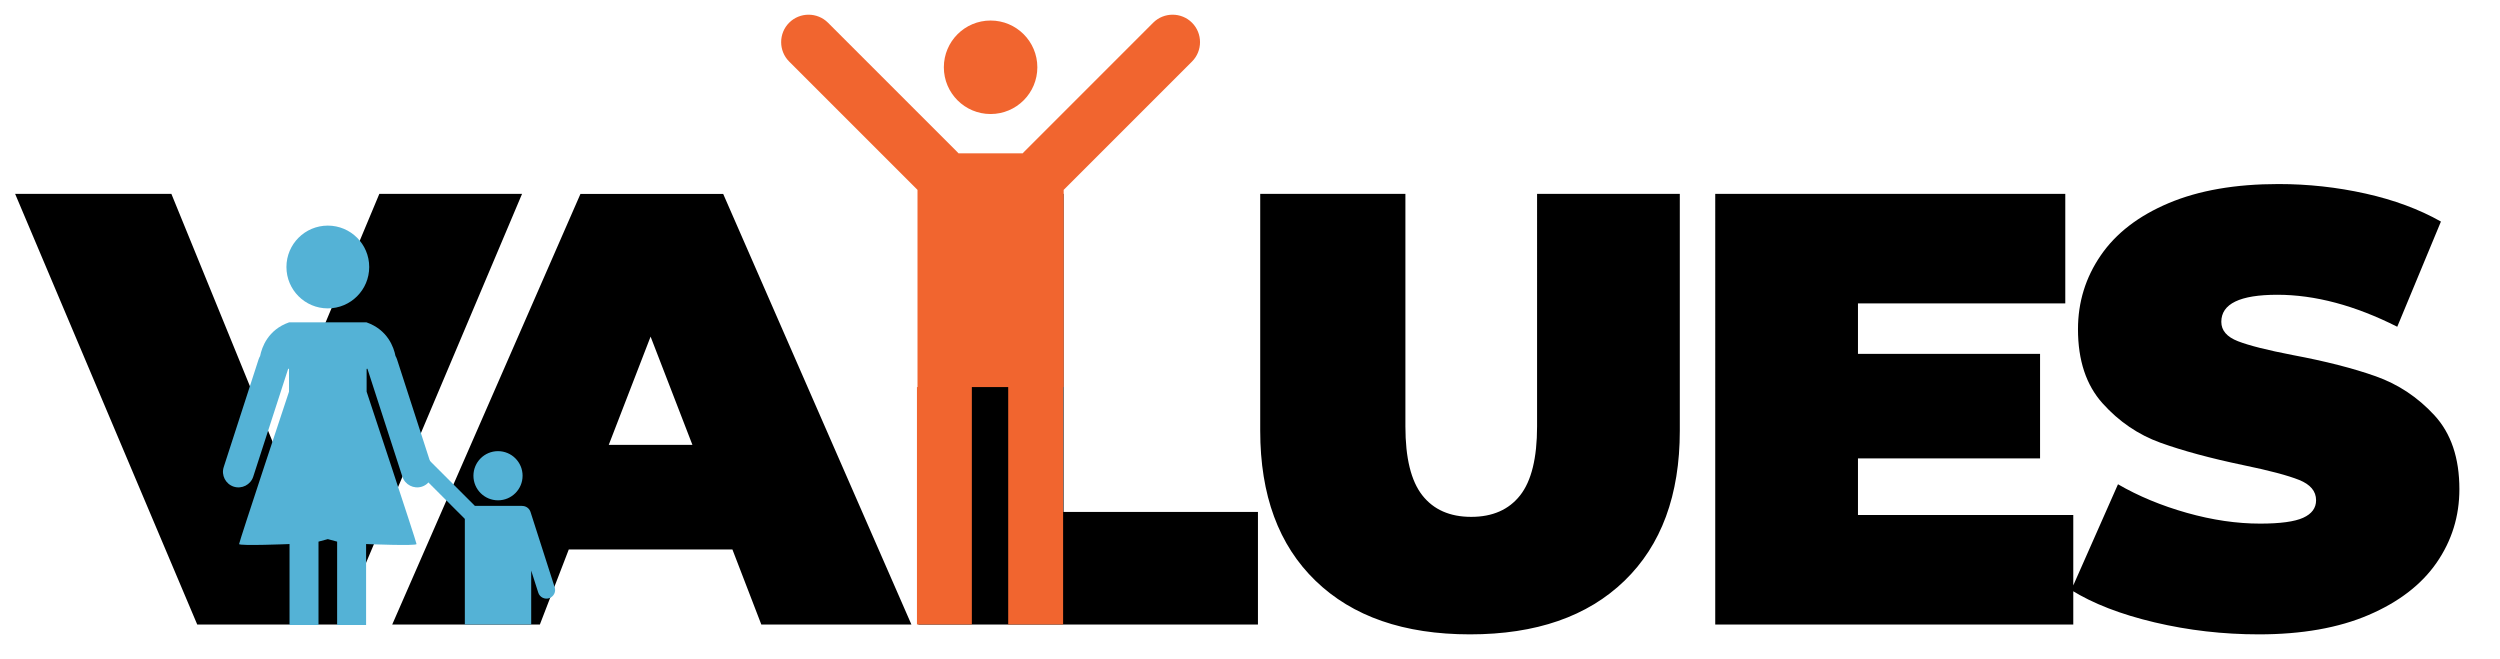
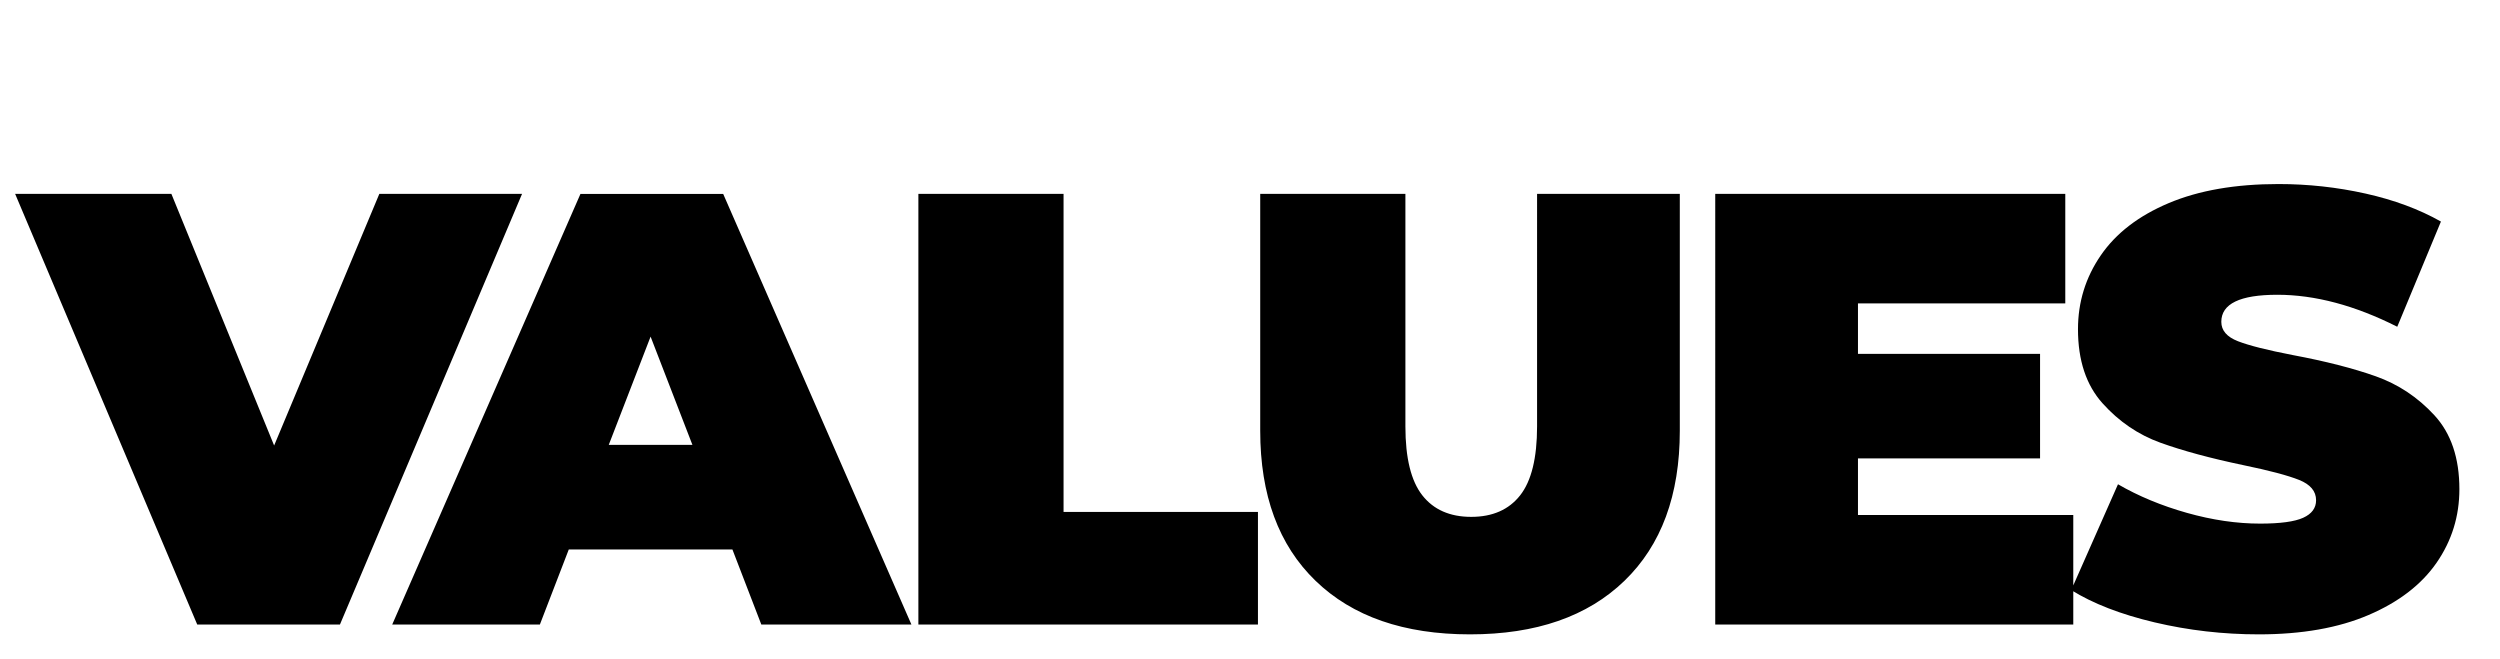
<svg xmlns="http://www.w3.org/2000/svg" version="1.1" id="Layer_1" x="0px" y="0px" width="247.667px" height="65.333px" viewBox="0 0 247.667 65.333" enable-background="new 0 0 247.667 65.333" xml:space="preserve">
  <g>
    <path d="M223.778,62.844c-3.534,0-6.978-0.396-10.329-1.188c-3.353-0.794-6.105-1.859-8.259-3.201l4.632-10.48   c2.031,1.178,4.307,2.122,6.825,2.833c2.521,0.711,4.937,1.065,7.253,1.065c1.99,0,3.412-0.191,4.266-0.578   c0.854-0.387,1.28-0.965,1.28-1.736c0-0.895-0.56-1.564-1.677-2.012c-1.117-0.446-2.955-0.935-5.516-1.463   c-3.291-0.689-6.033-1.433-8.228-2.225s-4.104-2.093-5.729-3.9c-1.625-1.807-2.438-4.256-2.438-7.343   c0-2.682,0.751-5.119,2.256-7.313c1.502-2.194,3.747-3.921,6.732-5.181c2.986-1.26,6.613-1.889,10.879-1.889   c2.925,0,5.8,0.314,8.623,0.944c2.824,0.63,5.313,1.554,7.466,2.772l-4.327,10.422c-4.185-2.113-8.146-3.169-11.884-3.169   c-3.696,0-5.546,0.894-5.546,2.681c0,0.854,0.549,1.493,1.646,1.92c1.096,0.427,2.904,0.884,5.424,1.371   c3.25,0.609,5.992,1.311,8.228,2.103c2.233,0.793,4.175,2.082,5.819,3.87c1.646,1.788,2.469,4.227,2.469,7.313   c0,2.682-0.752,5.108-2.255,7.283c-1.503,2.174-3.748,3.899-6.734,5.18C231.669,62.204,228.044,62.844,223.778,62.844    M205.393,51.021V61.87h-35.47V19.209h34.678v10.848h-20.538v4.998h18.039v10.359h-18.039v5.606H205.393z M145.626,62.844   c-6.541,0-11.64-1.768-15.295-5.303c-3.658-3.533-5.485-8.49-5.485-14.869V19.209h14.383v23.038c0,3.127,0.56,5.402,1.676,6.824   c1.117,1.422,2.732,2.133,4.845,2.133c2.113,0,3.729-0.711,4.847-2.133c1.116-1.422,1.676-3.697,1.676-6.824V19.209h14.14v23.463   c0,6.379-1.83,11.336-5.486,14.869C157.268,61.077,152.169,62.844,145.626,62.844z M90.981,19.209h14.382v31.508h19.258V61.87   h-33.64V19.209z M68.596,44.073l-4.144-10.726l-4.145,10.726H68.596z M72.558,54.434H56.347l-2.864,7.436H38.856l18.648-42.66   h14.139l18.648,42.66h-14.87L72.558,54.434z M51.717,19.209L33.678,61.87H19.539L1.5,19.209h15.479l10.178,24.926l10.421-24.926   H51.717z" />
    <g>
-       <path fill="#54B2D6" d="M32.476,22.35c2.265,0,4.101,1.836,4.101,4.101c0,2.264-1.836,4.1-4.101,4.1c-2.264,0-4.1-1.836-4.1-4.1    C28.376,24.186,30.212,22.35,32.476,22.35 M32.476,53.409l-0.923,0.248v8.262h-2.87v-8.022c0,0-4.997,0.205-4.997,0    s4.945-15.095,4.945-15.095v-2.256l-0.08-0.021l-0.005,0.017l-3.458,10.678c-0.26,0.806-1.131,1.25-1.936,0.99    c-0.805-0.262-1.25-1.133-0.989-1.937l3.458-10.681c0.037-0.114,0.088-0.223,0.148-0.322c0.168-0.855,0.767-2.6,2.875-3.337h3.831    h3.831c2.108,0.737,2.707,2.479,2.875,3.337c0.061,0.1,0.111,0.208,0.148,0.322l3.458,10.681c0.261,0.804-0.185,1.675-0.989,1.937    c-0.804,0.26-1.676-0.186-1.936-0.99l-3.459-10.678L36.4,36.525l-0.08,0.021v2.256c0,0,4.945,14.89,4.945,15.095s-4.997,0-4.997,0    v8.022h-2.87l0.001-8.262L32.476,53.409z" />
-       <path fill="#54B2D6" d="M40.858,45.071L40.858,45.071c0.314-0.314,0.828-0.314,1.143,0l5.043,5.042h4.595    c0.047,0,0.093,0.005,0.138,0.011c0.348,0.015,0.667,0.244,0.779,0.594l2.396,7.471c0.144,0.447-0.105,0.932-0.553,1.075h-0.001    c-0.447,0.146-0.932-0.104-1.075-0.554l-0.699-2.182v5.333H46.05V51.405l-5.191-5.191C40.544,45.899,40.544,45.385,40.858,45.071     M49.336,44.694c1.345,0,2.435,1.09,2.435,2.436c0,1.345-1.09,2.435-2.435,2.435c-1.344,0-2.435-1.09-2.435-2.435    C46.901,45.784,47.992,44.694,49.336,44.694z" />
-     </g>
-     <path fill="#F1652F" d="M90.894,18.811L78.18,6.097c-1.058-1.058-1.058-2.789,0-3.847c1.058-1.058,2.788-1.058,3.846,0   l12.787,12.787c0.05,0.05,0.098,0.102,0.144,0.154h6.357c0.045-0.053,0.093-0.104,0.143-0.154L114.242,2.25   c1.059-1.058,2.789-1.058,3.847,0s1.058,2.789,0,3.847l-12.714,12.714v19.535h-0.056v23.521H99.88V38.346h-3.602v23.521h-5.439   V38.346h0.055V18.811z M98.135,2.034c2.557,0,4.631,2.073,4.631,4.631s-2.074,4.631-4.631,4.631c-2.558,0-4.631-2.073-4.631-4.631   S95.577,2.034,98.135,2.034z" />
+       </g>
  </g>
</svg>